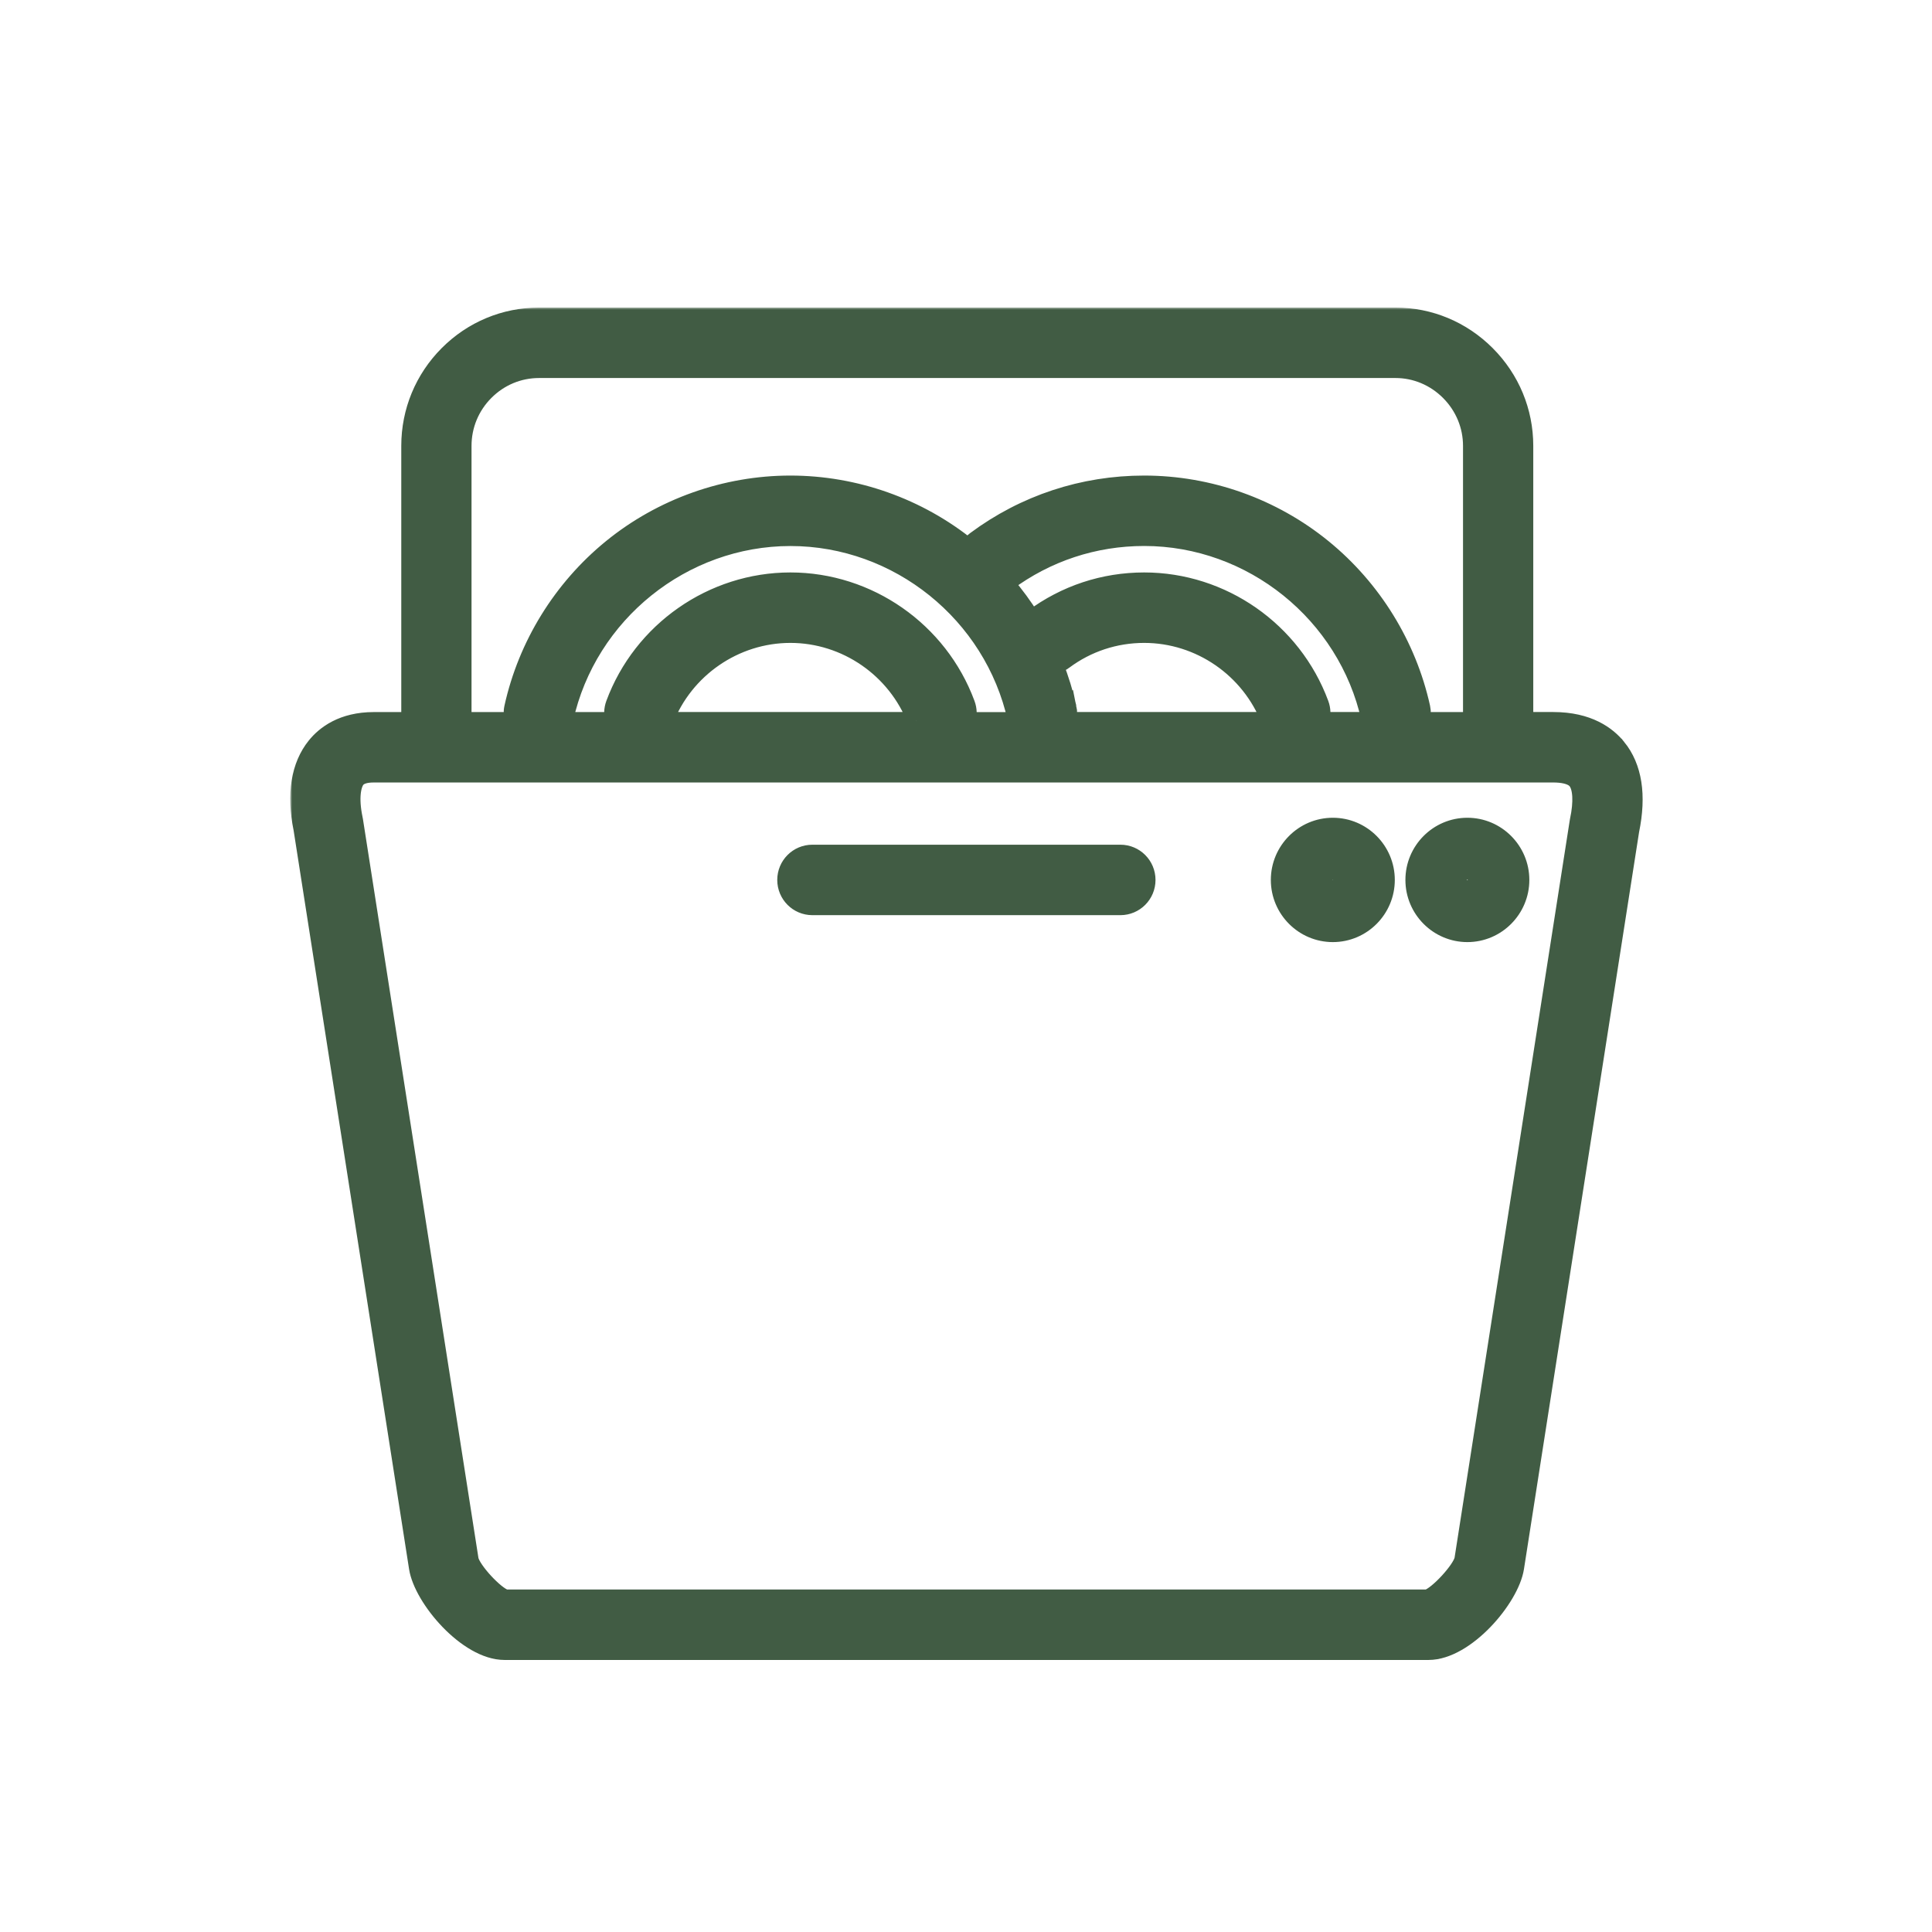
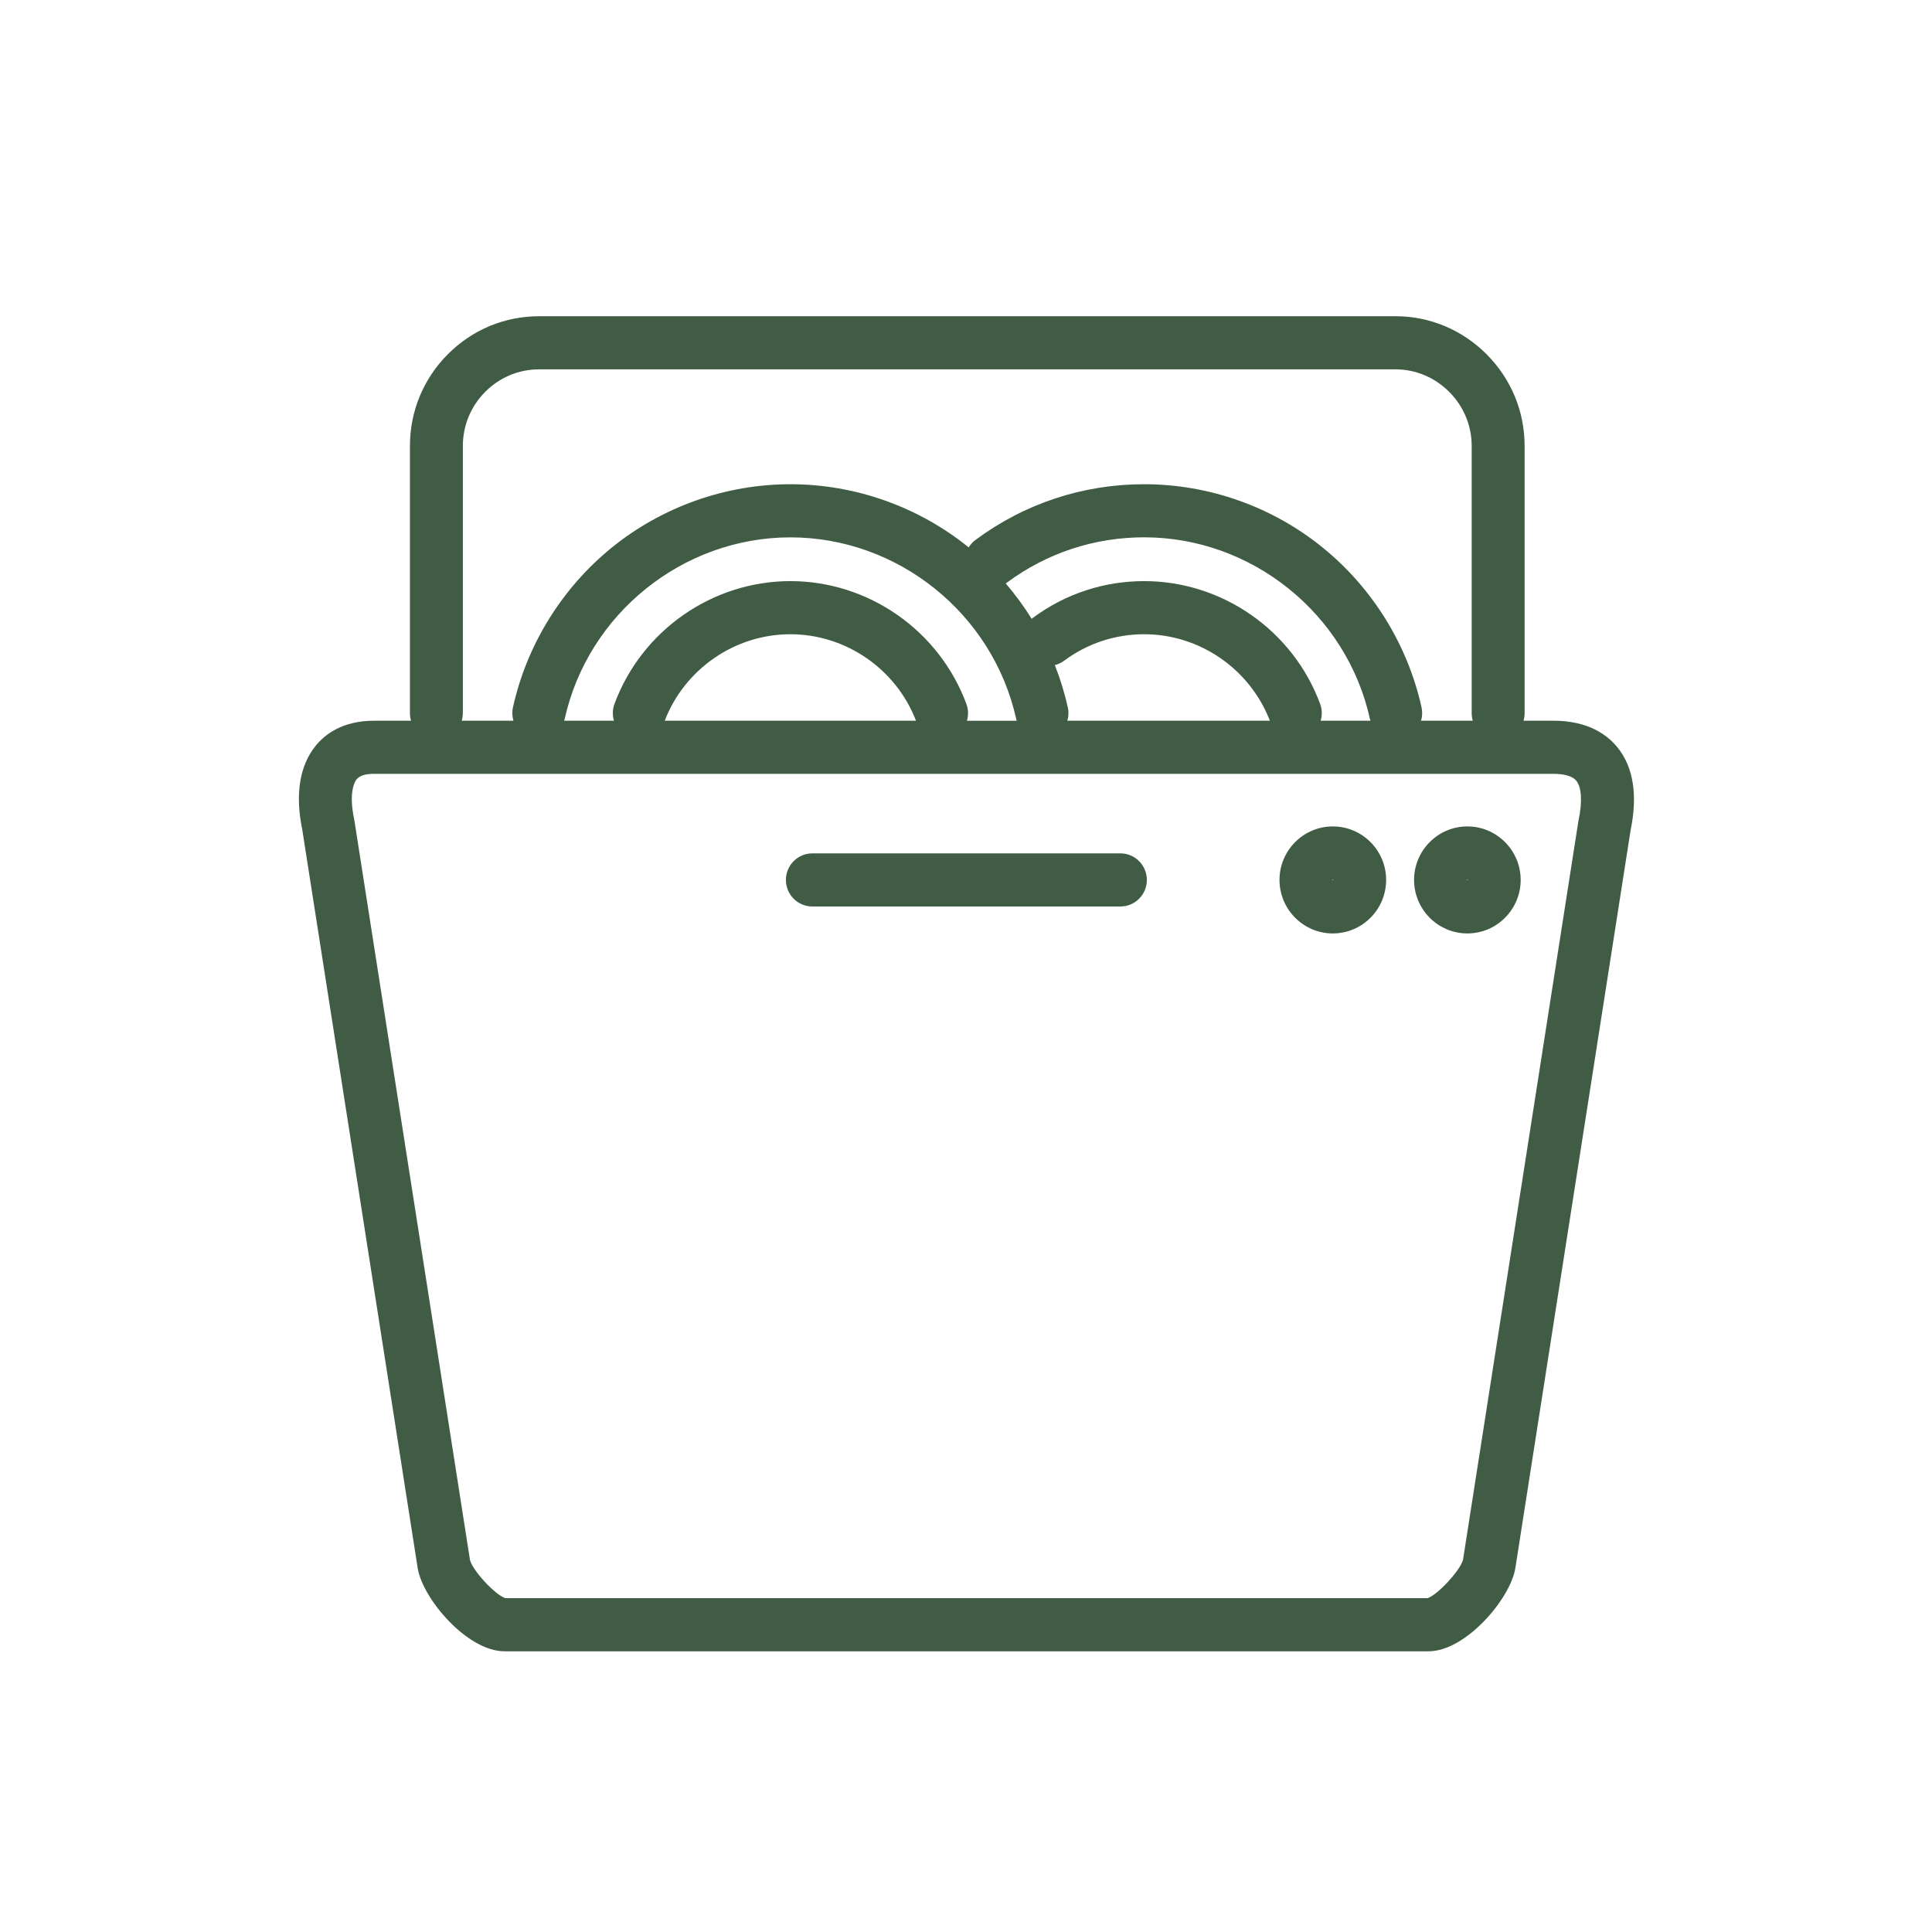
<svg xmlns="http://www.w3.org/2000/svg" width="446" height="446" viewBox="0 0 446 446" fill="none">
  <g filter="url(#filter0_d_22_12)">
    <mask id="path-1-outside-1_22_12" maskUnits="userSpaceOnUse" x="67" y="67" width="313" height="313" fill="black">
-       <rect fill="white" x="67" y="67" width="313" height="313" />
-       <path d="M258.64 192.999H187.537C184.159 192.999 181.428 195.741 181.428 199.131C181.428 202.521 184.159 205.263 187.537 205.263H258.64C262.018 205.263 264.749 202.521 264.749 199.131C264.749 195.741 262.018 192.999 258.64 192.999ZM338.741 186.778C331.952 186.778 326.437 192.324 326.437 199.131C326.437 205.938 331.961 211.483 338.741 211.483C345.522 211.483 351.045 205.938 351.045 199.131C351.045 192.324 345.522 186.778 338.741 186.778ZM338.654 199.131C338.654 199.078 338.698 199.043 338.741 199.043C338.785 199.043 338.829 199.087 338.829 199.131C338.829 199.227 338.654 199.227 338.654 199.131ZM307.684 186.778C300.894 186.778 295.371 192.324 295.371 199.131C295.371 205.938 300.894 211.483 307.684 211.483C314.473 211.483 319.988 205.938 319.988 199.131C319.988 192.324 314.473 186.778 307.684 186.778ZM307.587 199.131C307.587 199.131 307.622 199.043 307.684 199.043C307.727 199.043 307.771 199.087 307.771 199.131C307.771 199.236 307.596 199.227 307.596 199.131H307.587ZM373.377 168.521C371.117 165.718 366.71 162.371 358.577 162.371H351.7C351.866 161.819 351.953 161.232 351.953 160.619V98.926C351.953 90.972 348.838 83.464 343.192 77.796C343.183 77.787 343.166 77.769 343.148 77.752C337.502 72.11 330.041 69 322.144 69H124.444C116.494 69 109.015 72.119 103.378 77.778C97.741 83.438 94.634 90.954 94.634 98.926V160.628C94.634 161.232 94.721 161.819 94.887 162.38H86.291C79.057 162.38 74.982 165.543 72.844 168.197C69.17 172.744 68.105 179.376 69.755 187.383L96.414 357.944C97.514 365.014 107.837 377.2 116.468 377.2H329.771C338.392 377.2 348.716 365.014 349.824 357.944L376.405 187.768C378.098 179.568 377.085 173.094 373.386 168.521H373.377ZM106.851 160.628V98.926C106.851 94.231 108.684 89.798 112.017 86.451C115.351 83.105 119.758 81.265 124.444 81.265H322.144C326.794 81.265 331.202 83.114 334.544 86.46C334.552 86.469 334.561 86.478 334.579 86.495C337.904 89.85 339.736 94.266 339.736 98.935V160.628C339.736 161.232 339.823 161.819 339.989 162.38H328.051C328.339 161.408 328.392 160.356 328.164 159.305C324.979 144.911 316.916 131.84 305.45 122.492C293.817 113.005 279.139 107.783 264.13 107.783C249.992 107.783 236.519 112.234 225.174 120.653C224.528 121.135 224.005 121.722 223.612 122.361C212.006 112.961 197.398 107.783 182.458 107.783C167.518 107.783 152.77 113.005 141.129 122.492C129.662 131.84 121.599 144.911 118.414 159.305C118.178 160.365 118.239 161.416 118.527 162.38H106.589C106.755 161.828 106.842 161.241 106.842 160.628H106.851ZM304.751 158.49C298.477 141.538 282.158 130.149 264.138 130.149C254.792 130.149 245.9 133.093 238.404 138.656C238.316 138.717 238.238 138.796 238.159 138.857C236.379 135.984 234.372 133.259 232.173 130.684C232.26 130.623 232.356 130.57 232.443 130.5C241.667 123.658 252.628 120.039 264.138 120.039C288.957 120.039 310.877 137.666 316.244 161.951C316.279 162.1 316.332 162.231 316.375 162.371H304.874C305.24 161.136 305.232 159.787 304.751 158.49ZM246.502 159.296C245.76 155.958 244.748 152.699 243.509 149.537C244.268 149.344 245.01 149.011 245.673 148.512C251.04 144.526 257.427 142.414 264.138 142.414C276.94 142.414 288.529 150.422 293.145 162.371H246.397C246.685 161.399 246.738 160.348 246.511 159.287L246.502 159.296ZM223.08 158.49C216.806 141.538 200.478 130.149 182.467 130.149C164.455 130.149 148.127 141.538 141.853 158.49C141.374 159.787 141.364 161.145 141.731 162.38H130.23C130.273 162.24 130.326 162.108 130.36 161.959C135.736 137.675 157.648 120.049 182.475 120.049C207.302 120.049 229.206 137.675 234.59 161.968C234.625 162.108 234.66 162.248 234.704 162.388H223.211C223.577 161.153 223.569 159.804 223.088 158.508L223.08 158.49ZM211.465 162.371H153.451C158.067 150.422 169.665 142.414 182.458 142.414C195.251 142.414 206.848 150.422 211.456 162.371H211.465ZM364.406 185.394C364.38 185.499 364.363 185.605 364.345 185.71L337.747 356.008C337.205 358.426 331.847 364.225 329.535 364.935H116.677C114.339 364.243 108.98 358.444 108.483 356.043L81.797 185.324C81.78 185.219 81.762 185.114 81.736 185.009C80.707 180.12 81.37 177.106 82.321 175.915C83.01 175.065 84.337 174.636 86.283 174.636H222.43H358.577C360.409 174.636 362.818 174.916 363.891 176.239C365.122 177.764 365.314 181.102 364.406 185.386V185.394Z" />
+       <path d="M258.64 192.999H187.537C184.159 192.999 181.428 195.741 181.428 199.131C181.428 202.521 184.159 205.263 187.537 205.263H258.64C262.018 205.263 264.749 202.521 264.749 199.131C264.749 195.741 262.018 192.999 258.64 192.999ZM338.741 186.778C331.952 186.778 326.437 192.324 326.437 199.131C326.437 205.938 331.961 211.483 338.741 211.483C345.522 211.483 351.045 205.938 351.045 199.131C351.045 192.324 345.522 186.778 338.741 186.778ZM338.654 199.131C338.654 199.078 338.698 199.043 338.741 199.043C338.785 199.043 338.829 199.087 338.829 199.131C338.829 199.227 338.654 199.227 338.654 199.131ZM307.684 186.778C300.894 186.778 295.371 192.324 295.371 199.131C295.371 205.938 300.894 211.483 307.684 211.483C314.473 211.483 319.988 205.938 319.988 199.131C319.988 192.324 314.473 186.778 307.684 186.778ZM307.587 199.131C307.587 199.131 307.622 199.043 307.684 199.043C307.727 199.043 307.771 199.087 307.771 199.131C307.771 199.236 307.596 199.227 307.596 199.131H307.587ZM373.377 168.521C371.117 165.718 366.71 162.371 358.577 162.371H351.7C351.866 161.819 351.953 161.232 351.953 160.619V98.926C351.953 90.972 348.838 83.464 343.192 77.796C343.183 77.787 343.166 77.769 343.148 77.752C337.502 72.11 330.041 69 322.144 69H124.444C116.494 69 109.015 72.119 103.378 77.778C97.741 83.438 94.634 90.954 94.634 98.926V160.628C94.634 161.232 94.721 161.819 94.887 162.38H86.291C79.057 162.38 74.982 165.543 72.844 168.197C69.17 172.744 68.105 179.376 69.755 187.383L96.414 357.944C97.514 365.014 107.837 377.2 116.468 377.2H329.771C338.392 377.2 348.716 365.014 349.824 357.944L376.405 187.768C378.098 179.568 377.085 173.094 373.386 168.521H373.377ZM106.851 160.628V98.926C106.851 94.231 108.684 89.798 112.017 86.451C115.351 83.105 119.758 81.265 124.444 81.265H322.144C326.794 81.265 331.202 83.114 334.544 86.46C334.552 86.469 334.561 86.478 334.579 86.495C337.904 89.85 339.736 94.266 339.736 98.935V160.628C339.736 161.232 339.823 161.819 339.989 162.38H328.051C328.339 161.408 328.392 160.356 328.164 159.305C324.979 144.911 316.916 131.84 305.45 122.492C293.817 113.005 279.139 107.783 264.13 107.783C249.992 107.783 236.519 112.234 225.174 120.653C224.528 121.135 224.005 121.722 223.612 122.361C212.006 112.961 197.398 107.783 182.458 107.783C129.662 131.84 121.599 144.911 118.414 159.305C118.178 160.365 118.239 161.416 118.527 162.38H106.589C106.755 161.828 106.842 161.241 106.842 160.628H106.851ZM304.751 158.49C298.477 141.538 282.158 130.149 264.138 130.149C254.792 130.149 245.9 133.093 238.404 138.656C238.316 138.717 238.238 138.796 238.159 138.857C236.379 135.984 234.372 133.259 232.173 130.684C232.26 130.623 232.356 130.57 232.443 130.5C241.667 123.658 252.628 120.039 264.138 120.039C288.957 120.039 310.877 137.666 316.244 161.951C316.279 162.1 316.332 162.231 316.375 162.371H304.874C305.24 161.136 305.232 159.787 304.751 158.49ZM246.502 159.296C245.76 155.958 244.748 152.699 243.509 149.537C244.268 149.344 245.01 149.011 245.673 148.512C251.04 144.526 257.427 142.414 264.138 142.414C276.94 142.414 288.529 150.422 293.145 162.371H246.397C246.685 161.399 246.738 160.348 246.511 159.287L246.502 159.296ZM223.08 158.49C216.806 141.538 200.478 130.149 182.467 130.149C164.455 130.149 148.127 141.538 141.853 158.49C141.374 159.787 141.364 161.145 141.731 162.38H130.23C130.273 162.24 130.326 162.108 130.36 161.959C135.736 137.675 157.648 120.049 182.475 120.049C207.302 120.049 229.206 137.675 234.59 161.968C234.625 162.108 234.66 162.248 234.704 162.388H223.211C223.577 161.153 223.569 159.804 223.088 158.508L223.08 158.49ZM211.465 162.371H153.451C158.067 150.422 169.665 142.414 182.458 142.414C195.251 142.414 206.848 150.422 211.456 162.371H211.465ZM364.406 185.394C364.38 185.499 364.363 185.605 364.345 185.71L337.747 356.008C337.205 358.426 331.847 364.225 329.535 364.935H116.677C114.339 364.243 108.98 358.444 108.483 356.043L81.797 185.324C81.78 185.219 81.762 185.114 81.736 185.009C80.707 180.12 81.37 177.106 82.321 175.915C83.01 175.065 84.337 174.636 86.283 174.636H222.43H358.577C360.409 174.636 362.818 174.916 363.891 176.239C365.122 177.764 365.314 181.102 364.406 185.386V185.394Z" />
    </mask>
    <path d="M258.64 192.999H187.537C184.159 192.999 181.428 195.741 181.428 199.131C181.428 202.521 184.159 205.263 187.537 205.263H258.64C262.018 205.263 264.749 202.521 264.749 199.131C264.749 195.741 262.018 192.999 258.64 192.999ZM338.741 186.778C331.952 186.778 326.437 192.324 326.437 199.131C326.437 205.938 331.961 211.483 338.741 211.483C345.522 211.483 351.045 205.938 351.045 199.131C351.045 192.324 345.522 186.778 338.741 186.778ZM338.654 199.131C338.654 199.078 338.698 199.043 338.741 199.043C338.785 199.043 338.829 199.087 338.829 199.131C338.829 199.227 338.654 199.227 338.654 199.131ZM307.684 186.778C300.894 186.778 295.371 192.324 295.371 199.131C295.371 205.938 300.894 211.483 307.684 211.483C314.473 211.483 319.988 205.938 319.988 199.131C319.988 192.324 314.473 186.778 307.684 186.778ZM307.587 199.131C307.587 199.131 307.622 199.043 307.684 199.043C307.727 199.043 307.771 199.087 307.771 199.131C307.771 199.236 307.596 199.227 307.596 199.131H307.587ZM373.377 168.521C371.117 165.718 366.71 162.371 358.577 162.371H351.7C351.866 161.819 351.953 161.232 351.953 160.619V98.926C351.953 90.972 348.838 83.464 343.192 77.796C343.183 77.787 343.166 77.769 343.148 77.752C337.502 72.11 330.041 69 322.144 69H124.444C116.494 69 109.015 72.119 103.378 77.778C97.741 83.438 94.634 90.954 94.634 98.926V160.628C94.634 161.232 94.721 161.819 94.887 162.38H86.291C79.057 162.38 74.982 165.543 72.844 168.197C69.17 172.744 68.105 179.376 69.755 187.383L96.414 357.944C97.514 365.014 107.837 377.2 116.468 377.2H329.771C338.392 377.2 348.716 365.014 349.824 357.944L376.405 187.768C378.098 179.568 377.085 173.094 373.386 168.521H373.377ZM106.851 160.628V98.926C106.851 94.231 108.684 89.798 112.017 86.451C115.351 83.105 119.758 81.265 124.444 81.265H322.144C326.794 81.265 331.202 83.114 334.544 86.46C334.552 86.469 334.561 86.478 334.579 86.495C337.904 89.85 339.736 94.266 339.736 98.935V160.628C339.736 161.232 339.823 161.819 339.989 162.38H328.051C328.339 161.408 328.392 160.356 328.164 159.305C324.979 144.911 316.916 131.84 305.45 122.492C293.817 113.005 279.139 107.783 264.13 107.783C249.992 107.783 236.519 112.234 225.174 120.653C224.528 121.135 224.005 121.722 223.612 122.361C212.006 112.961 197.398 107.783 182.458 107.783C167.518 107.783 152.77 113.005 141.129 122.492C129.662 131.84 121.599 144.911 118.414 159.305C118.178 160.365 118.239 161.416 118.527 162.38H106.589C106.755 161.828 106.842 161.241 106.842 160.628H106.851ZM304.751 158.49C298.477 141.538 282.158 130.149 264.138 130.149C254.792 130.149 245.9 133.093 238.404 138.656C238.316 138.717 238.238 138.796 238.159 138.857C236.379 135.984 234.372 133.259 232.173 130.684C232.26 130.623 232.356 130.57 232.443 130.5C241.667 123.658 252.628 120.039 264.138 120.039C288.957 120.039 310.877 137.666 316.244 161.951C316.279 162.1 316.332 162.231 316.375 162.371H304.874C305.24 161.136 305.232 159.787 304.751 158.49ZM246.502 159.296C245.76 155.958 244.748 152.699 243.509 149.537C244.268 149.344 245.01 149.011 245.673 148.512C251.04 144.526 257.427 142.414 264.138 142.414C276.94 142.414 288.529 150.422 293.145 162.371H246.397C246.685 161.399 246.738 160.348 246.511 159.287L246.502 159.296ZM223.08 158.49C216.806 141.538 200.478 130.149 182.467 130.149C164.455 130.149 148.127 141.538 141.853 158.49C141.374 159.787 141.364 161.145 141.731 162.38H130.23C130.273 162.24 130.326 162.108 130.36 161.959C135.736 137.675 157.648 120.049 182.475 120.049C207.302 120.049 229.206 137.675 234.59 161.968C234.625 162.108 234.66 162.248 234.704 162.388H223.211C223.577 161.153 223.569 159.804 223.088 158.508L223.08 158.49ZM211.465 162.371H153.451C158.067 150.422 169.665 142.414 182.458 142.414C195.251 142.414 206.848 150.422 211.456 162.371H211.465ZM364.406 185.394C364.38 185.499 364.363 185.605 364.345 185.71L337.747 356.008C337.205 358.426 331.847 364.225 329.535 364.935H116.677C114.339 364.243 108.98 358.444 108.483 356.043L81.797 185.324C81.78 185.219 81.762 185.114 81.736 185.009C80.707 180.12 81.37 177.106 82.321 175.915C83.01 175.065 84.337 174.636 86.283 174.636H222.43H358.577C360.409 174.636 362.818 174.916 363.891 176.239C365.122 177.764 365.314 181.102 364.406 185.386V185.394Z" fill="#415C44" />
-     <path d="M258.64 192.999H187.537C184.159 192.999 181.428 195.741 181.428 199.131C181.428 202.521 184.159 205.263 187.537 205.263H258.64C262.018 205.263 264.749 202.521 264.749 199.131C264.749 195.741 262.018 192.999 258.64 192.999ZM338.741 186.778C331.952 186.778 326.437 192.324 326.437 199.131C326.437 205.938 331.961 211.483 338.741 211.483C345.522 211.483 351.045 205.938 351.045 199.131C351.045 192.324 345.522 186.778 338.741 186.778ZM338.654 199.131C338.654 199.078 338.698 199.043 338.741 199.043C338.785 199.043 338.829 199.087 338.829 199.131C338.829 199.227 338.654 199.227 338.654 199.131ZM307.684 186.778C300.894 186.778 295.371 192.324 295.371 199.131C295.371 205.938 300.894 211.483 307.684 211.483C314.473 211.483 319.988 205.938 319.988 199.131C319.988 192.324 314.473 186.778 307.684 186.778ZM307.587 199.131C307.587 199.131 307.622 199.043 307.684 199.043C307.727 199.043 307.771 199.087 307.771 199.131C307.771 199.236 307.596 199.227 307.596 199.131H307.587ZM373.377 168.521C371.117 165.718 366.71 162.371 358.577 162.371H351.7C351.866 161.819 351.953 161.232 351.953 160.619V98.926C351.953 90.972 348.838 83.464 343.192 77.796C343.183 77.787 343.166 77.769 343.148 77.752C337.502 72.11 330.041 69 322.144 69H124.444C116.494 69 109.015 72.119 103.378 77.778C97.741 83.438 94.634 90.954 94.634 98.926V160.628C94.634 161.232 94.721 161.819 94.887 162.38H86.291C79.057 162.38 74.982 165.543 72.844 168.197C69.17 172.744 68.105 179.376 69.755 187.383L96.414 357.944C97.514 365.014 107.837 377.2 116.468 377.2H329.771C338.392 377.2 348.716 365.014 349.824 357.944L376.405 187.768C378.098 179.568 377.085 173.094 373.386 168.521H373.377ZM106.851 160.628V98.926C106.851 94.231 108.684 89.798 112.017 86.451C115.351 83.105 119.758 81.265 124.444 81.265H322.144C326.794 81.265 331.202 83.114 334.544 86.46C334.552 86.469 334.561 86.478 334.579 86.495C337.904 89.85 339.736 94.266 339.736 98.935V160.628C339.736 161.232 339.823 161.819 339.989 162.38H328.051C328.339 161.408 328.392 160.356 328.164 159.305C324.979 144.911 316.916 131.84 305.45 122.492C293.817 113.005 279.139 107.783 264.13 107.783C249.992 107.783 236.519 112.234 225.174 120.653C224.528 121.135 224.005 121.722 223.612 122.361C212.006 112.961 197.398 107.783 182.458 107.783C167.518 107.783 152.77 113.005 141.129 122.492C129.662 131.84 121.599 144.911 118.414 159.305C118.178 160.365 118.239 161.416 118.527 162.38H106.589C106.755 161.828 106.842 161.241 106.842 160.628H106.851ZM304.751 158.49C298.477 141.538 282.158 130.149 264.138 130.149C254.792 130.149 245.9 133.093 238.404 138.656C238.316 138.717 238.238 138.796 238.159 138.857C236.379 135.984 234.372 133.259 232.173 130.684C232.26 130.623 232.356 130.57 232.443 130.5C241.667 123.658 252.628 120.039 264.138 120.039C288.957 120.039 310.877 137.666 316.244 161.951C316.279 162.1 316.332 162.231 316.375 162.371H304.874C305.24 161.136 305.232 159.787 304.751 158.49ZM246.502 159.296C245.76 155.958 244.748 152.699 243.509 149.537C244.268 149.344 245.01 149.011 245.673 148.512C251.04 144.526 257.427 142.414 264.138 142.414C276.94 142.414 288.529 150.422 293.145 162.371H246.397C246.685 161.399 246.738 160.348 246.511 159.287L246.502 159.296ZM223.08 158.49C216.806 141.538 200.478 130.149 182.467 130.149C164.455 130.149 148.127 141.538 141.853 158.49C141.374 159.787 141.364 161.145 141.731 162.38H130.23C130.273 162.24 130.326 162.108 130.36 161.959C135.736 137.675 157.648 120.049 182.475 120.049C207.302 120.049 229.206 137.675 234.59 161.968C234.625 162.108 234.66 162.248 234.704 162.388H223.211C223.577 161.153 223.569 159.804 223.088 158.508L223.08 158.49ZM211.465 162.371H153.451C158.067 150.422 169.665 142.414 182.458 142.414C195.251 142.414 206.848 150.422 211.456 162.371H211.465ZM364.406 185.394C364.38 185.499 364.363 185.605 364.345 185.71L337.747 356.008C337.205 358.426 331.847 364.225 329.535 364.935H116.677C114.339 364.243 108.98 358.444 108.483 356.043L81.797 185.324C81.78 185.219 81.762 185.114 81.736 185.009C80.707 180.12 81.37 177.106 82.321 175.915C83.01 175.065 84.337 174.636 86.283 174.636H222.43H358.577C360.409 174.636 362.818 174.916 363.891 176.239C365.122 177.764 365.314 181.102 364.406 185.386V185.394Z" stroke="#415C44" stroke-width="4" mask="url(#path-1-outside-1_22_12)" />
  </g>
  <defs>
    <filter id="filter0_d_22_12" x="63.001" y="67" width="320.198" height="320.2" filterUnits="userSpaceOnUse" color-interpolation-filters="sRGB">
      <feFlood flood-opacity="0" result="BackgroundImageFix" />
      <feColorMatrix in="SourceAlpha" type="matrix" values="0 0 0 0 0 0 0 0 0 0 0 0 0 0 0 0 0 0 127 0" result="hardAlpha" />
      <feOffset dy="4" />
      <feGaussianBlur stdDeviation="2" />
      <feComposite in2="hardAlpha" operator="out" />
      <feColorMatrix type="matrix" values="0 0 0 0 0 0 0 0 0 0 0 0 0 0 0 0 0 0 0.25 0" />
      <feBlend mode="normal" in2="BackgroundImageFix" result="effect1_dropShadow_22_12" />
      <feBlend mode="normal" in="SourceGraphic" in2="effect1_dropShadow_22_12" result="shape" />
    </filter>
  </defs>
</svg>